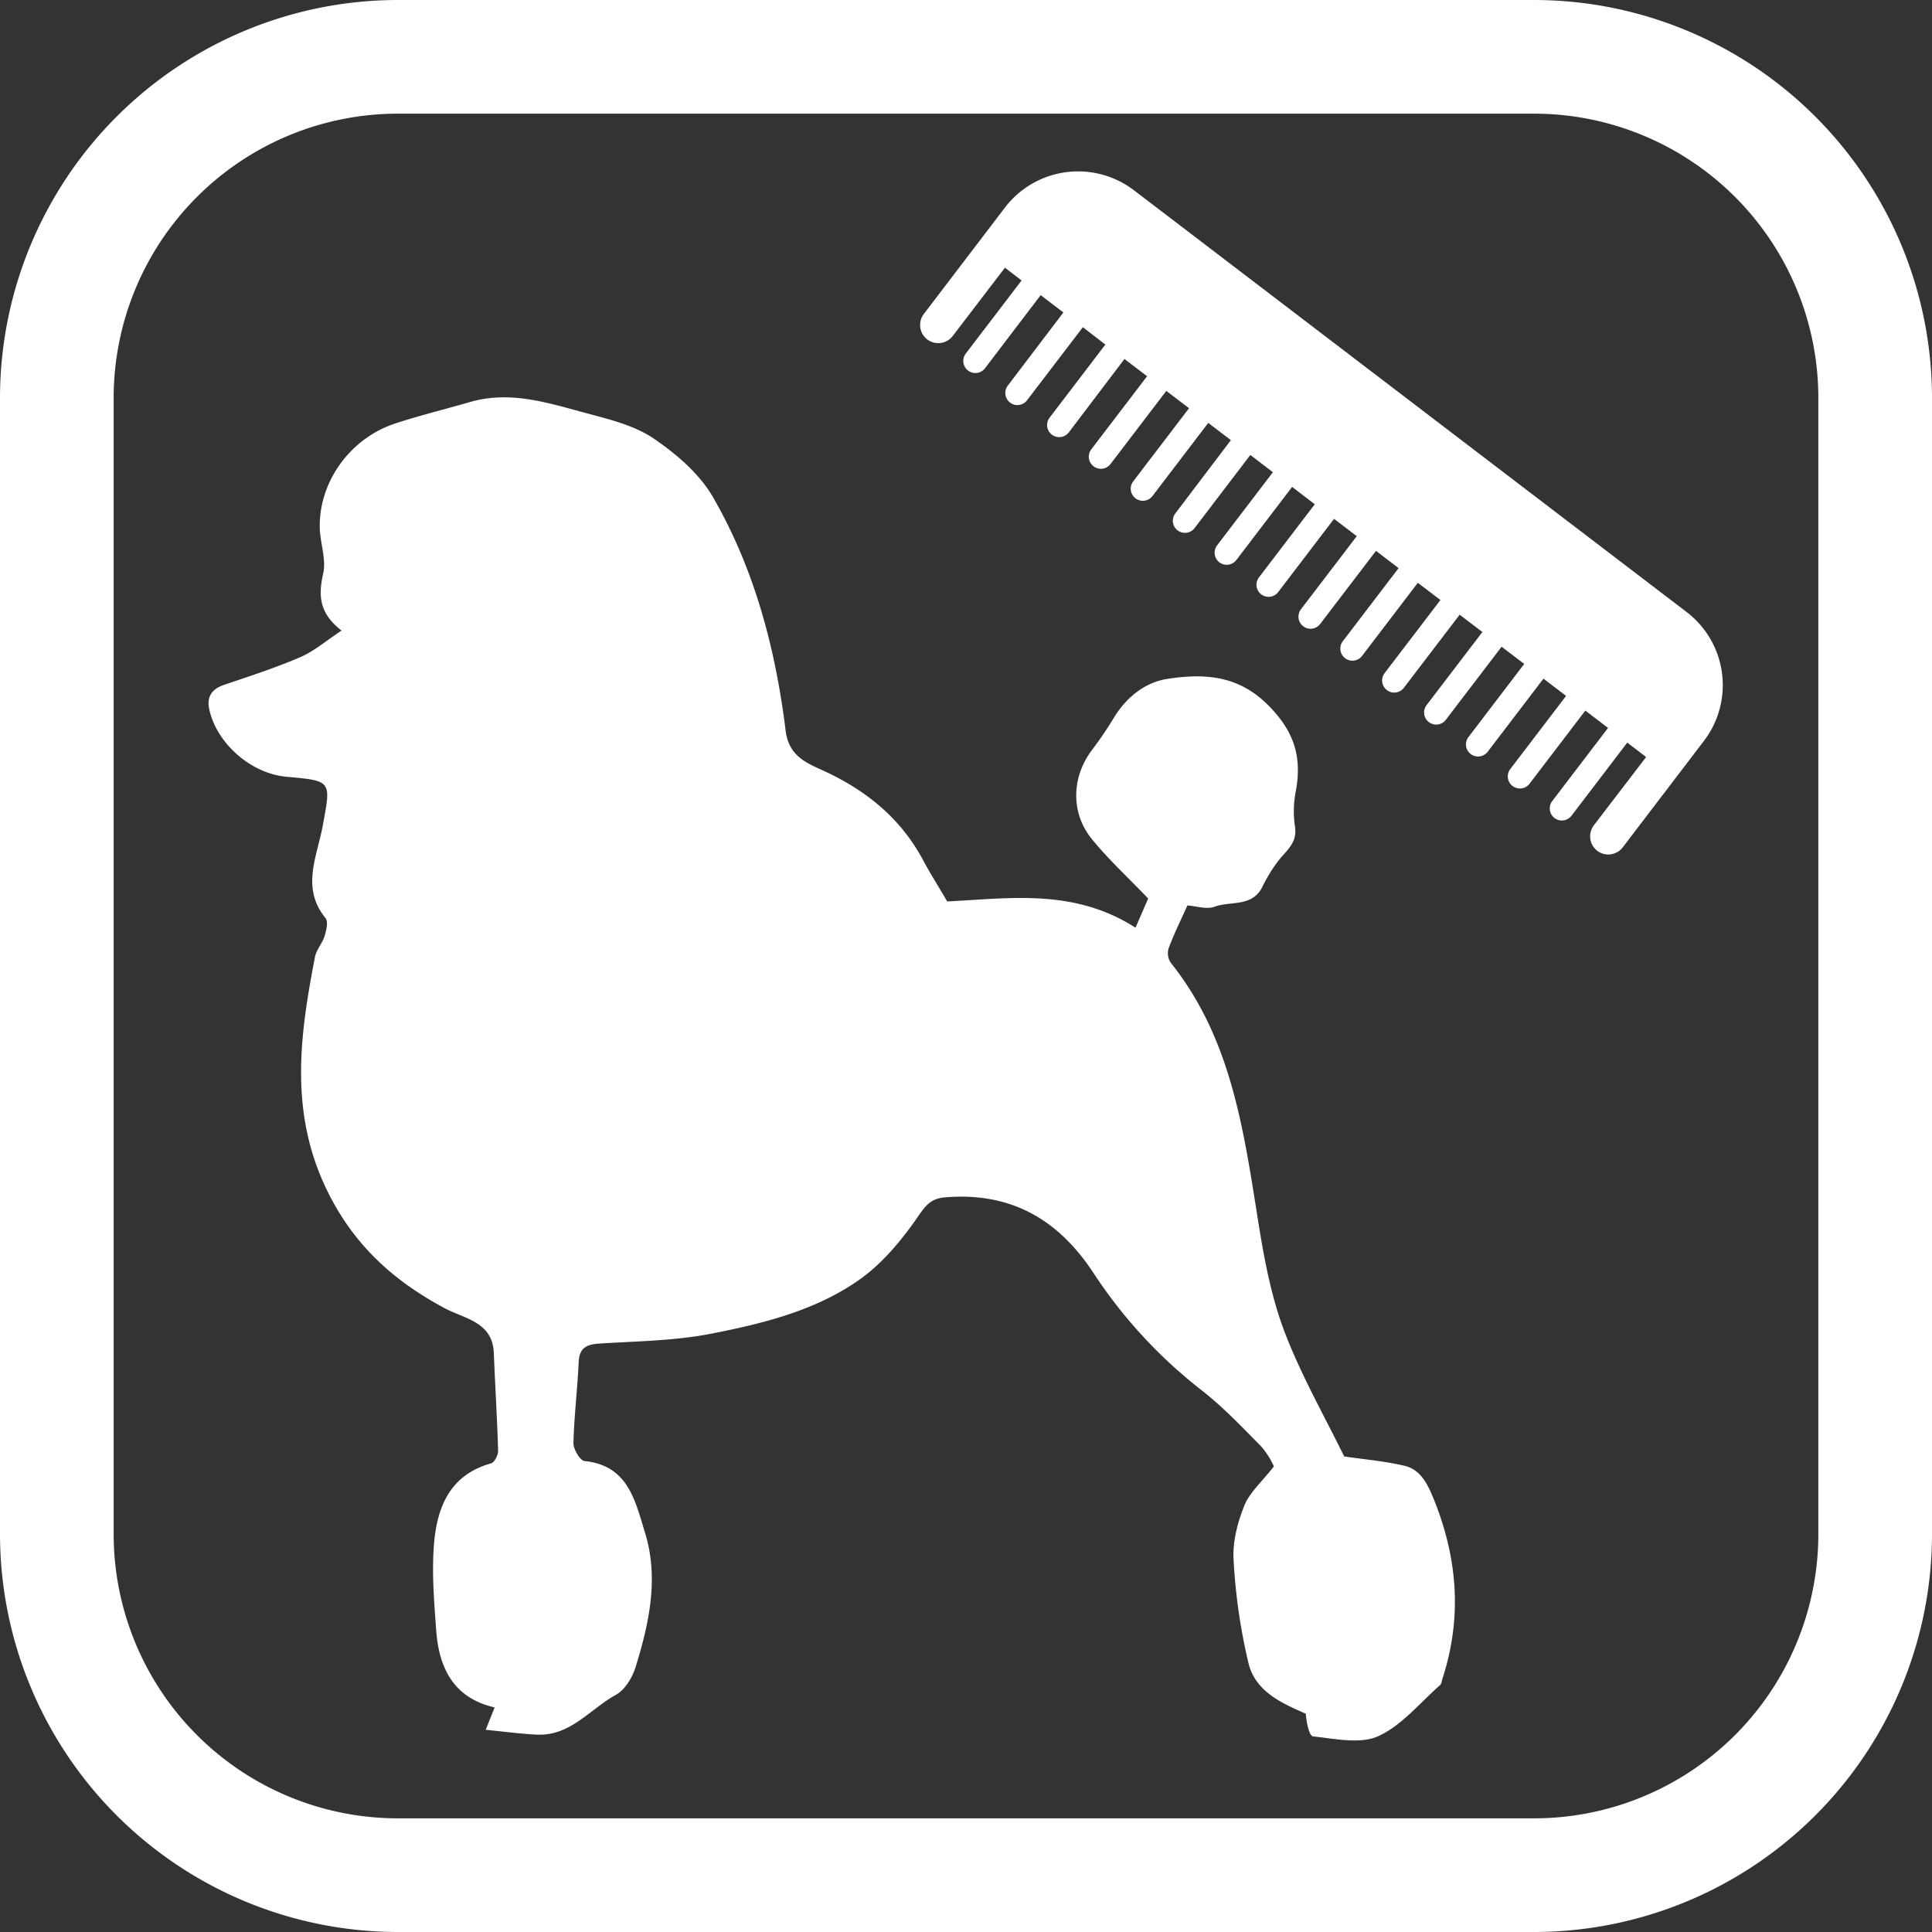
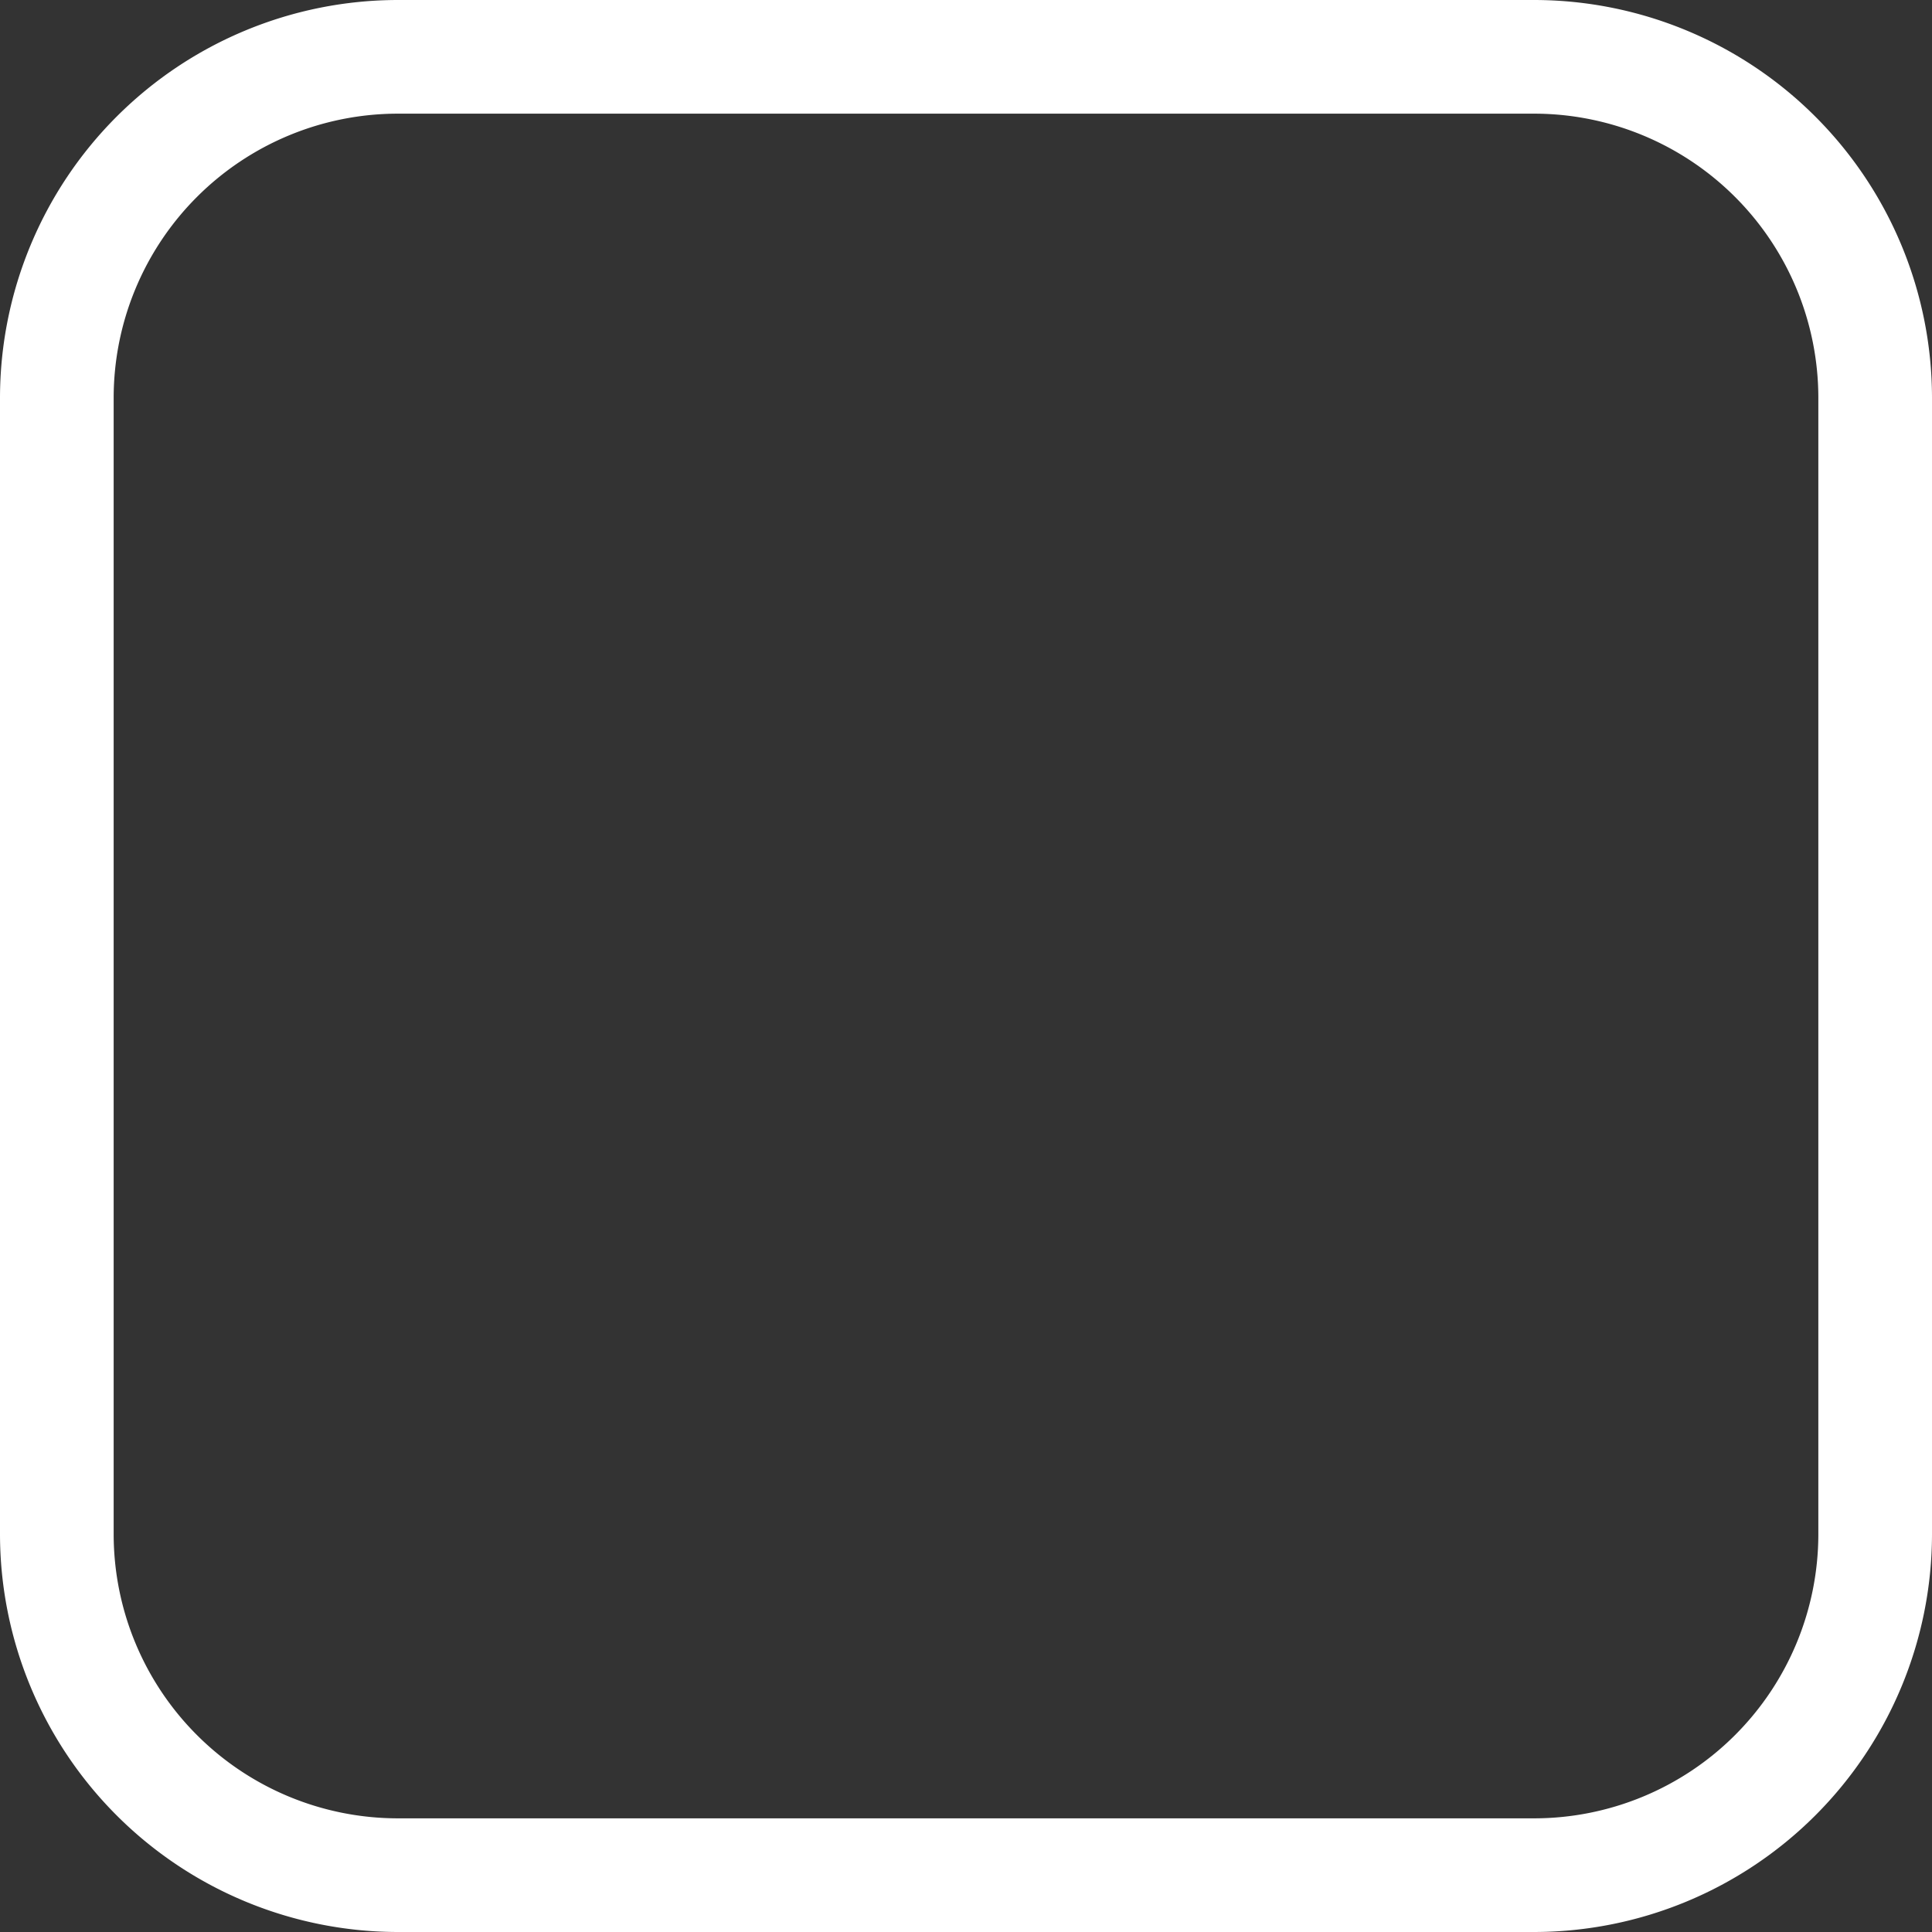
<svg xmlns="http://www.w3.org/2000/svg" viewBox="0 0 496 496">
  <rect x="0" y="0" width="496" height="496" fill="#333333" stroke="none" />
  <defs>
    <style>.cls-1,.cls-2{fill:#fff;}.cls-1{fill-rule:evenodd;}</style>
  </defs>
  <g id="Layer_2" data-name="Layer 2">
    <g id="petg">
-       <path class="cls-1" d="M422.61,194.35l-4.84-3.7-14.33,18.78a3.11,3.11,0,0,1-4.35.58h0a3.1,3.1,0,0,1-.59-4.35l14.33-18.78L407,182.43l-14.33,18.78a3.11,3.11,0,0,1-4.35.58h0a3.1,3.1,0,0,1-.59-4.35l14.33-18.78-5.81-4.43L381.93,193a3.12,3.12,0,0,1-4.36.58h0a3.11,3.11,0,0,1-.58-4.35l14.32-18.78-5.8-4.42-14.33,18.77a3.1,3.1,0,0,1-4.35.58h0a3.1,3.1,0,0,1-.59-4.35l14.33-18.77-5.83-4.45-14.33,18.77a3.1,3.1,0,0,1-4.35.59h0a3.11,3.11,0,0,1-.59-4.36l14.33-18.77L364,149.62l-14.32,18.77a3.11,3.11,0,0,1-4.36.59h0a3.11,3.11,0,0,1-.58-4.36l14.32-18.77-5.8-4.43-14.33,18.77a3.1,3.1,0,0,1-4.35.59h0a3.11,3.11,0,0,1-.59-4.36l14.33-18.77-5.83-4.45L328.15,152a3.1,3.1,0,0,1-4.35.59h0a3.11,3.11,0,0,1-.59-4.36l14.33-18.77L331.73,125,317.4,143.78a3.11,3.11,0,0,1-4.35.58h0a3.11,3.11,0,0,1-.59-4.35l14.33-18.78L321,116.8l-14.32,18.78a3.12,3.12,0,0,1-4.36.58h0a3.11,3.11,0,0,1-.58-4.35L316,113l-5.8-4.43-14.33,18.78a3.11,3.11,0,0,1-4.35.58h0a3.1,3.1,0,0,1-.59-4.35l14.33-18.78-5.83-4.44-14.33,18.77a3.1,3.1,0,0,1-4.35.58h0a3.1,3.1,0,0,1-.59-4.35l14.33-18.77-5.81-4.43L274.4,111a3.12,3.12,0,0,1-4.36.59h0a3.12,3.12,0,0,1-.58-4.36l14.32-18.77L278,84l-14.33,18.77a3.11,3.11,0,0,1-4.35.59h0a3.11,3.11,0,0,1-.59-4.36L273,80.22l-5.83-4.45L252.88,94.54a3.1,3.1,0,0,1-4.35.59h0a3.11,3.11,0,0,1-.59-4.36L262.27,72,258,68.72,244.59,86.26a4.68,4.68,0,0,1-6.54.88h0a4.67,4.67,0,0,1-.87-6.54L258,53.28a23.64,23.64,0,0,1,33.08-4.46L433,157.12a23.61,23.61,0,0,1,4.44,33.1l-20.84,27.32a4.67,4.67,0,0,1-6.54.88h0a4.67,4.67,0,0,1-.87-6.54Z" />
-       <path class="cls-2" d="M124.69,444.09l2.3-5.74c-10.56-2.43-14.27-10.11-15-19.72-.54-7.42-1.17-14.93-.56-22.3.78-9.42,4.1-17.71,14.64-20.64.87-.24,1.84-2.13,1.81-3.23-.24-8.37-.77-16.73-1.1-25.1-.32-8-7.51-8.8-12.45-11.42C100.5,328.59,90,318.85,83.25,304.09c-8.91-19.51-6.17-38.81-2.38-58.45.36-1.85,1.89-3.45,2.45-5.29.46-1.47,1-3.74.26-4.64-6.33-7.72-2.2-15.77-.76-23.53,2.18-11.76,2.5-11.7-9.26-12.76-9-.81-17.74-8.35-19.78-17.06-.79-3.38.45-5.41,3.75-6.54,6.58-2.24,13.22-4.37,19.59-7.12,3.55-1.53,6.6-4.2,10.56-6.81-5.87-4.58-5.94-9.15-4.7-14.69.82-3.7-.83-7.88-.89-11.86-.17-11.68,7.79-22.75,19.21-26.56,6.37-2.12,12.92-3.69,19.37-5.57,10.34-3,20.11.25,29.85,2.86,5.95,1.6,12.32,3.14,17.29,6.5,5.85,4,11.77,9.05,15.23,15.06,10.65,18.44,16.06,38.88,18.65,59.92.88,7.14,6.18,8.6,10.78,10.81,10.57,5.06,19,12.13,24.55,22.53,1.82,3.4,3.89,6.67,6.16,10.53,15.71-.73,32.44-3.47,48.34,6.75l3.25-7.49c-5.31-5.56-10.31-10.14-14.52-15.35-5.54-6.86-5.07-16.16.26-23a98.35,98.35,0,0,0,5.63-8.35c3.22-5.16,8-8.86,13.66-9.71,9.33-1.4,18.15-1,25.94,6.94,6.46,6.55,8.49,13,7,21.53a26.91,26.91,0,0,0-.32,9.2c.7,3.88-1.43,5.82-3.61,8.27a38.32,38.32,0,0,0-4.81,7.64c-2.68,5.08-8.09,3.41-12.16,4.93-2,.76-4.7-.16-7-.32-1.73,3.85-3.46,7.34-4.82,11a4.43,4.43,0,0,0,.54,3.7c15.7,19.62,18.77,43.4,22.55,67,1.51,9.44,3.33,19,6.72,27.89,4.3,11.23,10.35,21.79,15.26,31.86,5.36.79,10.51,1.22,15.49,2.4,3.86.91,5.68,4.19,7.2,7.82,6.42,15.43,7.73,31,2.49,47-.16.51-.2,1.18-.55,1.48-5.2,4.55-9.84,10.37-15.87,13.11-4.68,2.12-11.14.64-16.74.07-1-.1-1.7-3.53-1.88-5.83-6-2.63-12.87-5.6-14.69-12.9a148.73,148.73,0,0,1-3.84-26.6c-.29-4.58,1-9.55,2.74-13.89,1.32-3.34,4.4-6,7.61-10.11a21.74,21.74,0,0,0-3.21-5.06c-5-5.07-9.94-10.29-15.54-14.63a124.82,124.82,0,0,1-27.73-30.2c-9.08-13.7-21.28-20.55-37.9-19.18-3.36.28-4.77,1.7-6.75,4.58-4.12,6-9,12-14.84,16.24-11.35,8.18-25,11.54-38.51,14.19-9.33,1.82-19,1.92-28.55,2.52-3.37.21-5.29,1-5.46,4.82-.32,6.94-1.17,13.85-1.34,20.79,0,1.56,1.71,4.45,2.85,4.56,11.24,1.14,13,10.29,15.51,18.34,3.62,11.68,1.08,23.26-2.4,34.54-.84,2.71-2.75,5.88-5.09,7.16-6.65,3.66-11.74,10.7-20.42,10.19C133.57,445.11,129.48,444.57,124.69,444.09Z" />
      <path class="cls-2" d="M393.88,496H102.12A102.23,102.23,0,0,1,0,393.88V102.12A102.23,102.23,0,0,1,102.12,0H393.88A102.23,102.23,0,0,1,496,102.12V393.88A102.23,102.23,0,0,1,393.88,496ZM102.12,29.18a73,73,0,0,0-72.94,72.94V393.88a73,73,0,0,0,72.94,72.94H393.88a73,73,0,0,0,72.94-72.94V102.12a73,73,0,0,0-72.94-72.94Z" />
    </g>
  </g>
</svg>